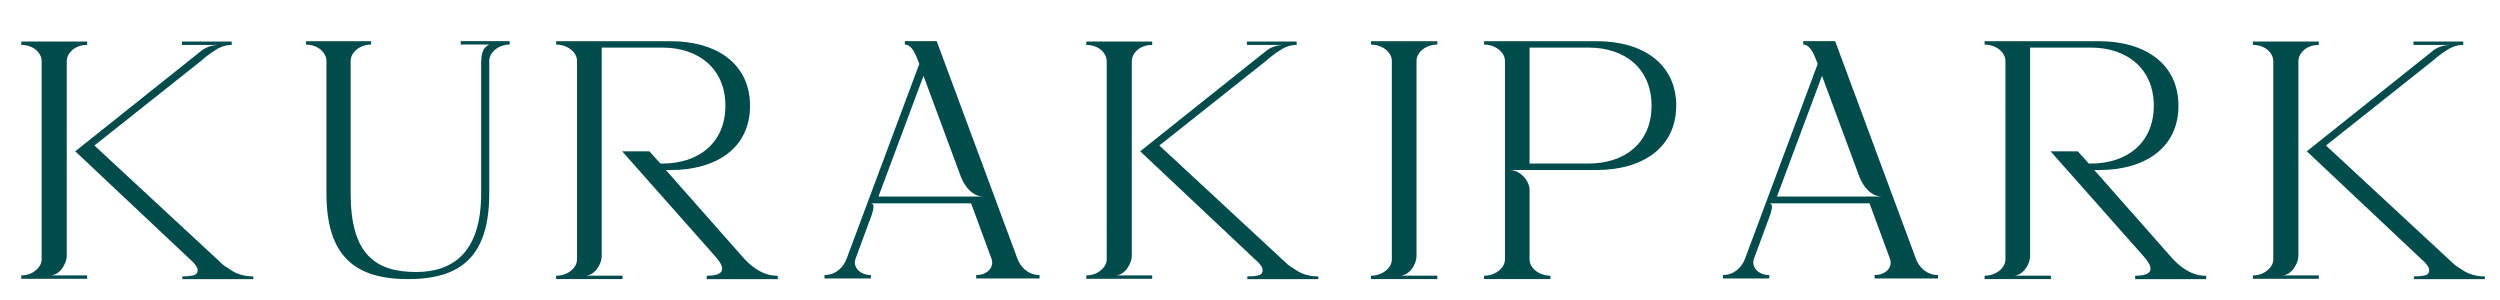
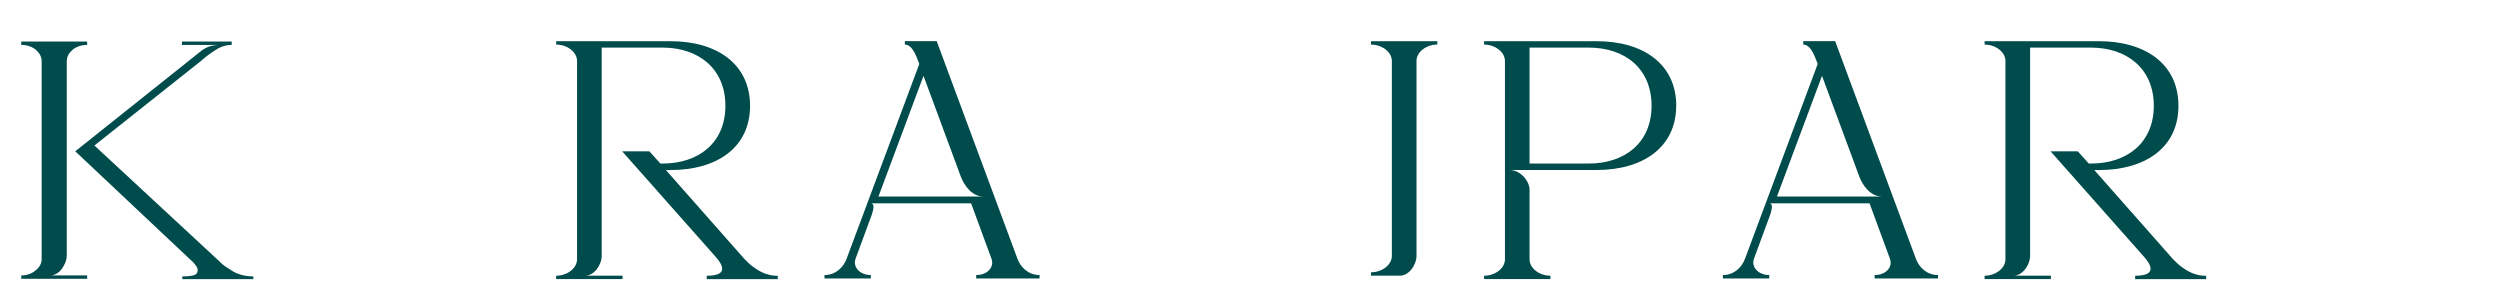
<svg xmlns="http://www.w3.org/2000/svg" id="ol" viewBox="0 0 500 60">
  <defs>
    <style>.cls-1{fill:#004c4c;}</style>
  </defs>
  <path class="cls-1" d="m12.41,53.72c-.68.88-1.45,1.36-2.38,1.36h7.4v.68H4.25v-.68c1.1,0,2.12-.34,2.89-1.02.77-.61,1.19-1.36,1.19-2.24V12.24c0-.88-.42-1.63-1.19-2.31-.77-.61-1.79-.95-2.89-.95v-.68h13.18v.68c-1.1,0-2.12.34-2.89.95-.77.68-1.19,1.43-1.19,2.31v38.89c0,.88-.34,1.7-.94,2.58Zm31.62-1.29c.59.61,1.36,1.09,2.12,1.56,1.27.88,2.81,1.29,4.51,1.29v.54h-14.2v-.54c1.62,0,2.64-.2,2.89-.61.26-.41.26-.88-.08-1.43-.34-.48-.68-.88-1.1-1.22-1.27-1.16-8.93-8.43-23.12-21.76l25.33-20.19c1.02-.75,2.21-1.09,3.66-1.09h-7.65v-.68h9.95v.68c-1.1,0-2.21.34-3.23,1.02-1.11.68-2.04,1.43-2.98,2.24l-21.25,16.86,25.16,23.32Z" />
-   <path class="cls-1" d="m74.21,8.23v.68c-2.21,0-4.08,1.56-4.08,3.26v26.52c0,12.04,4.84,15.71,13.09,15.71,7.14,0,13.01-3.67,13.01-15.71V12.65c0-2.45.59-3.2,1.62-3.74h-5.7v-.68h9.78v.68c-2.21,0-4.08,1.56-4.08,3.26v26.52c0,12.78-5.87,17.13-16.24,17.13s-16.32-4.35-16.32-17.13V12.18c0-1.7-1.79-3.26-4.08-3.26v-.68h13.01Z" />
  <path class="cls-1" d="m155.55,55.15v.68h-14.2v-.68c4.93,0,2.72-2.72,1.7-3.88-4.67-5.24-18.62-21.01-18.62-21.01h5.44l2.21,2.45h.42c7.23,0,12.58-4.15,12.58-11.56s-5.36-11.63-12.58-11.63h-12.16v41.68c0,1.7-1.45,3.94-3.32,3.94h7.48v.68h-13.26v-.68c2.29,0,4.17-1.56,4.17-3.26V12.18c0-1.7-1.87-3.26-4.17-3.26v-.68h22.87c9.27,0,15.9,4.56,15.9,12.92s-6.63,12.85-15.9,12.85c-1.1,0-.25,0-.93,0l15.73,17.81c.6.61,1.28,1.29,2.13,1.84,1.36.95,2.8,1.5,4.5,1.5Z" />
  <path class="cls-1" d="m187.34,8.23l16.15,43.52c.6,1.63,2.13,3.26,4.42,3.26v.68h-12.67v-.68c2.29,0,3.66-1.63,3.06-3.26l-4.08-11.08h-20.06c1.11,0,.25,2.24-.42,3.94l-2.63,7.14c-.6,1.63.85,3.26,3.06,3.26v.68h-9.27v-.68c2.29,0,3.83-1.63,4.42-3.26l14.54-38.96c-.34-.75-1.19-3.88-2.89-3.88v-.68h6.38Zm-11.65,31.07h21c-2.3,0-3.83-2.18-4.51-3.94l-7.48-20.19-9.01,24.14Z" />
-   <path class="cls-1" d="m225.42,53.72c-.68.88-1.45,1.36-2.38,1.36h7.4v.68h-13.18v-.68c1.1,0,2.12-.34,2.89-1.02.77-.61,1.19-1.36,1.19-2.24V12.24c0-.88-.42-1.63-1.19-2.31-.76-.61-1.79-.95-2.89-.95v-.68h13.18v.68c-1.11,0-2.12.34-2.89.95-.76.68-1.19,1.43-1.19,2.31v38.89c0,.88-.34,1.7-.94,2.58Zm31.62-1.29c.59.61,1.36,1.09,2.12,1.56,1.27.88,2.8,1.29,4.5,1.29v.54h-14.2v-.54c1.62,0,2.64-.2,2.89-.61s.25-.88-.08-1.43c-.34-.48-.68-.88-1.11-1.22-1.27-1.16-8.93-8.43-23.12-21.76l25.33-20.19c1.02-.75,2.21-1.09,3.66-1.09h-7.65v-.68h9.95v.68c-1.11,0-2.21.34-3.23,1.02-1.11.68-2.04,1.43-2.98,2.24l-21.25,16.86,25.16,23.32Z" />
-   <path class="cls-1" d="m287.47,8.23v.68c-2.29,0-4.17,1.56-4.17,3.26v39.03c0,1.7-1.45,3.94-3.32,3.94h7.48v.68h-13.26v-.68c2.29,0,4.17-1.56,4.17-3.26V12.18c0-1.7-1.87-3.26-4.17-3.26v-.68h13.26Z" />
+   <path class="cls-1" d="m287.47,8.23v.68c-2.29,0-4.17,1.56-4.17,3.26v39.03c0,1.7-1.45,3.94-3.32,3.94h7.48h-13.26v-.68c2.29,0,4.17-1.56,4.17-3.26V12.18c0-1.7-1.87-3.26-4.17-3.26v-.68h13.26Z" />
  <path class="cls-1" d="m335.24,21.15c0,8.29-6.63,12.85-15.9,12.85h-17.43c2.21,0,4,2.24,4,3.94v13.94c0,1.7,1.87,3.26,4.17,3.26v.68h-13.26v-.68c2.29,0,4.17-1.56,4.17-3.26V12.18c0-1.7-1.87-3.26-4.17-3.26v-.68h22.53c9.27,0,15.9,4.56,15.9,12.92Zm-4.93,0c0-7.48-5.36-11.63-12.58-11.63h-11.82v23.19h11.82c7.23,0,12.58-4.15,12.58-11.56Z" />
  <path class="cls-1" d="m367.03,8.23l16.15,43.52c.59,1.63,2.12,3.26,4.42,3.26v.68h-12.67v-.68c2.3,0,3.66-1.63,3.06-3.26l-4.08-11.08h-20.06c1.1,0,.25,2.24-.43,3.94l-2.63,7.14c-.59,1.63.85,3.26,3.06,3.26v.68h-9.27v-.68c2.29,0,3.83-1.63,4.42-3.26l14.54-38.96c-.34-.75-1.19-3.88-2.89-3.88v-.68h6.38Zm-11.65,31.07h21c-2.29,0-3.83-2.18-4.5-3.94l-7.48-20.19-9.01,24.14Z" />
  <path class="cls-1" d="m441.23,55.15v.68h-14.2v-.68c4.93,0,2.72-2.72,1.7-3.88-4.67-5.24-18.62-21.01-18.62-21.01h5.44l2.21,2.45h.42c7.23,0,12.58-4.15,12.58-11.56s-5.36-11.63-12.58-11.63h-12.16v41.68c0,1.7-1.45,3.94-3.32,3.94h7.48v.68h-13.26v-.68c2.29,0,4.17-1.56,4.17-3.26V12.18c0-1.7-1.87-3.26-4.17-3.26v-.68h22.87c9.27,0,15.9,4.56,15.9,12.92s-6.63,12.85-15.9,12.85c-1.1,0-.25,0-.93,0l15.73,17.81c.6.61,1.28,1.29,2.13,1.84,1.36.95,2.8,1.5,4.5,1.5Z" />
-   <path class="cls-1" d="m458.74,53.72c-.68.88-1.45,1.36-2.38,1.36h7.4v.68h-13.18v-.68c1.1,0,2.12-.34,2.89-1.02.77-.61,1.19-1.36,1.19-2.24V12.24c0-.88-.42-1.63-1.19-2.31-.76-.61-1.79-.95-2.89-.95v-.68h13.18v.68c-1.11,0-2.12.34-2.89.95-.76.68-1.19,1.43-1.19,2.31v38.89c0,.88-.34,1.7-.94,2.58Zm31.62-1.29c.59.61,1.36,1.09,2.12,1.56,1.27.88,2.8,1.29,4.5,1.29v.54h-14.2v-.54c1.62,0,2.64-.2,2.89-.61s.25-.88-.08-1.43c-.34-.48-.68-.88-1.11-1.22-1.27-1.16-8.93-8.43-23.12-21.76l25.33-20.19c1.02-.75,2.21-1.09,3.66-1.09h-7.65v-.68h9.95v.68c-1.11,0-2.21.34-3.23,1.02-1.11.68-2.04,1.43-2.98,2.24l-21.25,16.86,25.16,23.32Z" />
</svg>